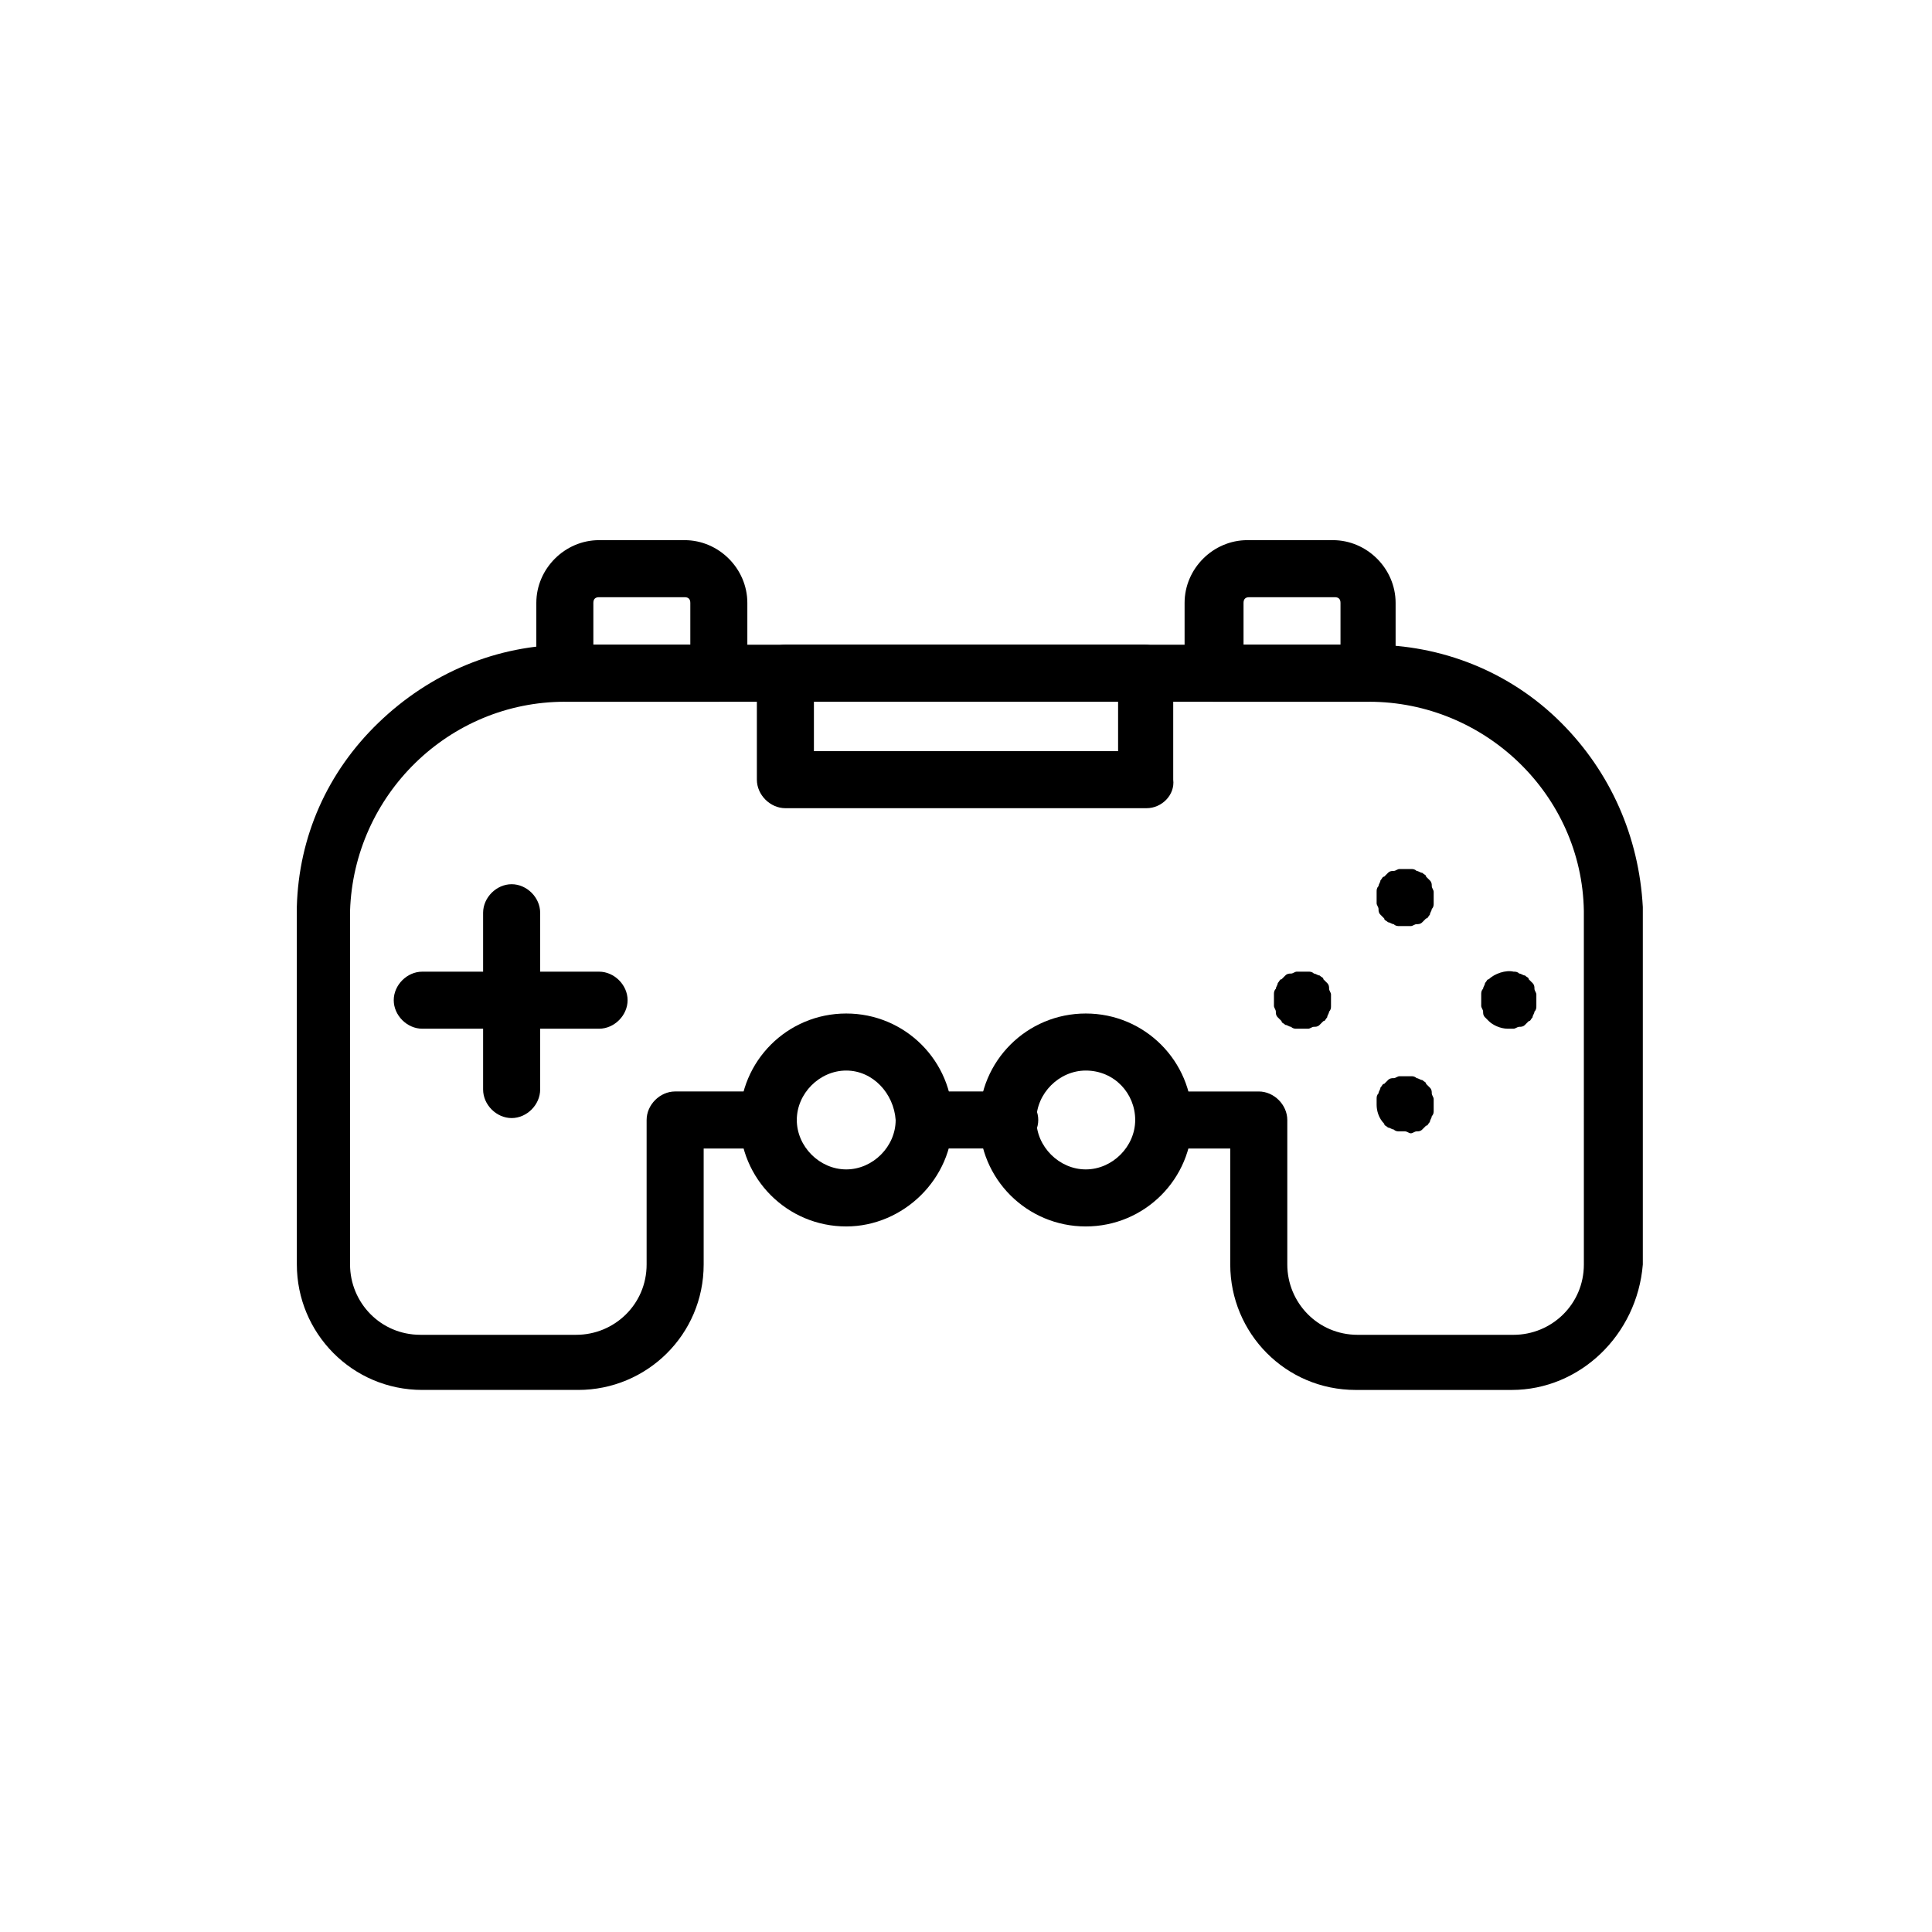
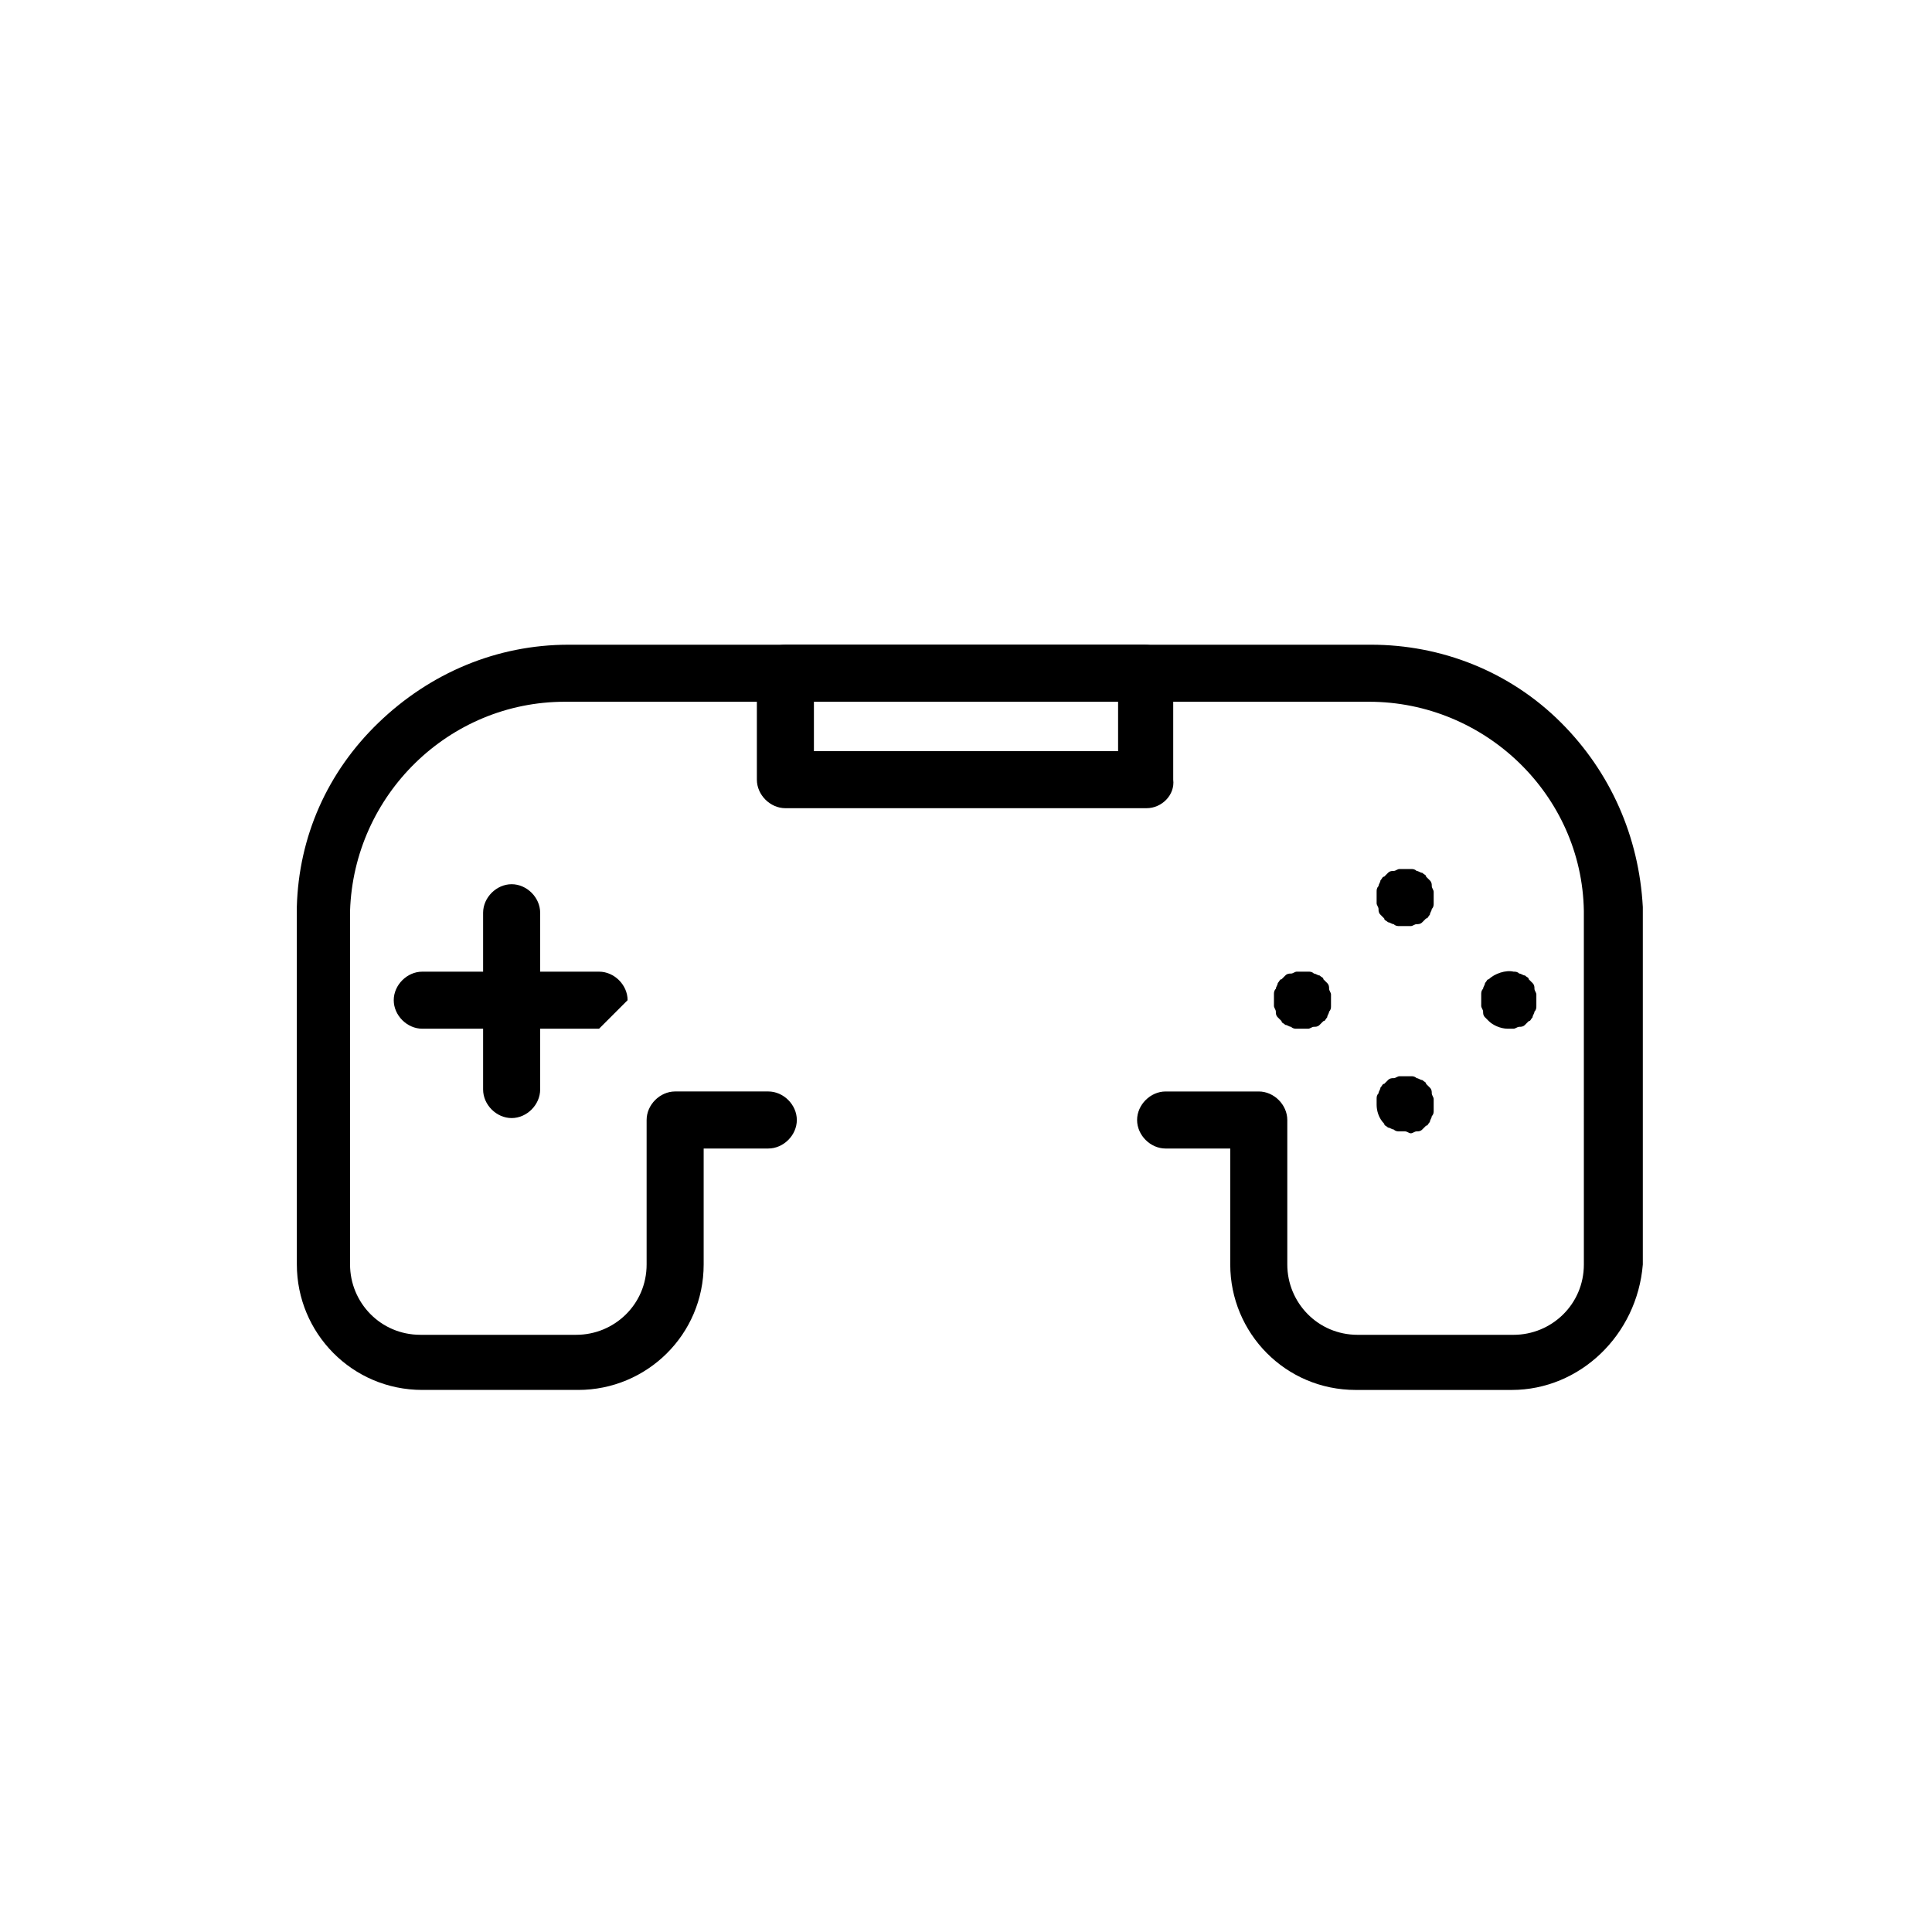
<svg xmlns="http://www.w3.org/2000/svg" fill="#000000" width="800px" height="800px" version="1.1" viewBox="144 144 512 512">
  <g>
-     <path d="m368.26 469.02c-15.617 0-28.215-12.594-28.215-28.215 0-15.617 12.594-28.215 28.215-28.215 15.617 0 28.215 12.594 28.215 28.215 0 15.621-13.102 28.215-28.215 28.215zm0-41.312c-7.055 0-13.098 6.047-13.098 13.098 0 7.055 6.047 13.098 13.098 13.098 7.055 0 13.098-6.047 13.098-13.098-0.5-7.051-6.043-13.098-13.098-13.098z" />
-     <path d="m431.74 469.02c-15.617 0-28.215-12.594-28.215-28.215 0-15.617 12.594-28.215 28.215-28.215 15.617 0 28.215 12.594 28.215 28.215 0 15.621-12.598 28.215-28.215 28.215zm0-41.312c-7.055 0-13.098 6.047-13.098 13.098 0 7.055 6.047 13.098 13.098 13.098 7.055 0 13.098-6.047 13.098-13.098 0-7.051-5.539-13.098-13.098-13.098z" />
-     <path d="m411.59 448.36h-22.672c-4.031 0-7.559-3.527-7.559-7.559s3.527-7.559 7.559-7.559h22.672c4.031 0 7.559 3.527 7.559 7.559s-3.527 7.559-7.559 7.559z" />
    <path d="m544.59 512.35h-41.312c-18.641 0-33.25-15.113-33.25-33.25v-30.73h-17.129c-4.031 0-7.559-3.527-7.559-7.559s3.527-7.559 7.559-7.559h24.688c4.031 0 7.559 3.527 7.559 7.559v38.289c0 10.078 8.062 18.641 18.641 18.641h41.312c10.078 0 18.641-8.062 18.641-18.641l-0.004-93.207v-0.504c-0.504-30.73-26.199-55.418-56.93-55.418h-213.11c-30.73 0-55.922 24.688-56.93 55.418v0.504 93.203c0 10.078 8.062 18.641 18.641 18.641h41.312c10.078 0 18.641-8.062 18.641-18.641v-38.289c0-4.031 3.527-7.559 7.559-7.559h24.688c4.031 0 7.559 3.527 7.559 7.559s-3.527 7.559-7.559 7.559h-17.129v30.73c0 18.641-15.113 33.25-33.25 33.25h-41.312c-18.641 0-33.25-15.113-33.25-33.25l-0.008-93.707v-1.008c0.504-18.641 8.062-35.77 21.664-48.871 13.602-13.098 31.234-20.656 50.383-20.656h212.61c18.641 0 36.777 7.055 50.383 20.656 13.098 13.098 20.656 30.23 21.664 48.871v1.008 93.707c-1.516 18.645-16.629 33.254-34.766 33.254z" />
    <path d="m447.86 358.18h-95.723c-4.031 0-7.559-3.527-7.559-7.559v-28.215c0-4.031 3.527-7.559 7.559-7.559h95.219c4.031 0 7.559 3.527 7.559 7.559v28.215c0.504 4.031-3.023 7.559-7.055 7.559zm-88.164-15.117h80.609v-13.098h-80.609z" />
-     <path d="m334.5 329.97h-40.809c-4.031 0-7.559-3.527-7.559-7.559v-18.641c0-9.07 7.559-16.625 16.625-16.625h22.672c9.07 0 16.625 7.559 16.625 16.625v18.641c-0.504 4.031-3.523 7.559-7.555 7.559zm-33.758-15.113h26.199v-11.082c0-1.008-0.504-1.512-1.512-1.512h-22.672c-1.008 0-1.512 0.504-1.512 1.512v11.082z" />
-     <path d="m506.8 329.97h-41.312c-4.031 0-7.559-3.527-7.559-7.559v-18.641c0-9.07 7.559-16.625 16.625-16.625h22.672c9.07 0 16.625 7.559 16.625 16.625v18.641c0.508 4.031-3.019 7.559-7.051 7.559zm-33.754-15.113h26.199v-11.082c0-1.008-0.504-1.512-1.512-1.512h-22.672c-1.008 0-1.512 0.504-1.512 1.512v11.082z" />
    <path d="m279.59 440.3c-4.031 0-7.559-3.527-7.559-7.559v-46.855c0-4.031 3.527-7.559 7.559-7.559s7.559 3.527 7.559 7.559v46.855c-0.004 4.031-3.531 7.559-7.559 7.559z" />
-     <path d="m302.76 416.62h-46.855c-4.031 0-7.559-3.527-7.559-7.559s3.527-7.559 7.559-7.559h46.855c4.031 0 7.559 3.527 7.559 7.559s-3.527 7.559-7.559 7.559z" />
+     <path d="m302.76 416.62h-46.855c-4.031 0-7.559-3.527-7.559-7.559s3.527-7.559 7.559-7.559h46.855c4.031 0 7.559 3.527 7.559 7.559z" />
    <path d="m516.38 389.42h-1.512c-0.504 0-1.008 0-1.512-0.504-0.504 0-1.008-0.504-1.512-0.504-0.504-0.504-1.008-0.504-1.008-1.008-0.504-0.504-0.504-0.504-1.008-1.008-0.504-0.504-0.504-1.008-0.504-1.512 0-0.504-0.504-1.008-0.504-1.512v-1.512-1.512c0-0.504 0-1.008 0.504-1.512 0-0.504 0.504-1.008 0.504-1.512 0.504-0.504 0.504-1.008 1.008-1.008l1.008-1.008c0.504-0.504 1.008-0.504 1.512-0.504 0.504 0 1.008-0.504 1.512-0.504h3.023c0.504 0 1.008 0 1.512 0.504 0.504 0 1.008 0.504 1.512 0.504 0.504 0.504 1.008 0.504 1.008 1.008l1.008 1.008c0.504 0.504 0.504 1.008 0.504 1.512 0 0.504 0.504 1.008 0.504 1.512v1.512 1.512c0 0.504 0 1.008-0.504 1.512 0 0.504-0.504 1.008-0.504 1.512-0.504 0.504-0.504 1.008-1.008 1.008-0.504 0.504-0.504 0.504-1.008 1.008-0.504 0.504-1.008 0.504-1.512 0.504s-1.008 0.504-1.512 0.504h-1.512z" />
    <path d="m516.38 443.83h-1.512c-0.504 0-1.008 0-1.512-0.504-0.504 0-1.008-0.504-1.512-0.504-0.504-0.504-1.008-0.504-1.008-1.008-1.512-1.512-2.016-3.527-2.016-5.039v-1.512c0-0.504 0-1.008 0.504-1.512 0-0.504 0.504-1.008 0.504-1.512 0.504-0.504 0.504-1.008 1.008-1.008 0.504-0.504 0.504-0.504 1.008-1.008s1.008-0.504 1.512-0.504c0.504 0 1.008-0.504 1.512-0.504h3.023c0.504 0 1.008 0 1.512 0.504 0.504 0 1.008 0.504 1.512 0.504 0.504 0.504 1.008 0.504 1.008 1.008 0.504 0.504 0.504 0.504 1.008 1.008 0.504 0.504 0.504 1.008 0.504 1.512s0.504 1.008 0.504 1.512v1.512 1.512c0 0.504 0 1.008-0.504 1.512 0 0.504-0.504 1.008-0.504 1.512-0.504 0.504-0.504 1.008-1.008 1.008l-1.008 1.008c-0.504 0.504-1.008 0.504-1.512 0.504s-1.008 0.504-1.512 0.504-1.008-0.504-1.512-0.504z" />
    <path d="m489.17 416.62h-1.512c-0.504 0-1.008 0-1.512-0.504-0.504 0-1.008-0.504-1.512-0.504-0.504-0.504-1.008-0.504-1.008-1.008-0.504-0.504-0.504-0.504-1.008-1.008-0.504-0.504-0.504-1.008-0.504-1.512s-0.504-1.008-0.504-1.512v-1.512-1.512c0-0.504 0-1.008 0.504-1.512 0-0.504 0.504-1.008 0.504-1.512 0.504-0.504 0.504-1.008 1.008-1.008 0.504-0.504 0.504-0.504 1.008-1.008 0.504-0.504 1.008-0.504 1.512-0.504 0.504 0 1.008-0.504 1.512-0.504h3.023c0.504 0 1.008 0 1.512 0.504 0.504 0 1.008 0.504 1.512 0.504 0.504 0.504 1.008 0.504 1.008 1.008l1.008 1.008c0.504 0.504 0.504 1.008 0.504 1.512 0 0.504 0.504 1.008 0.504 1.512v1.512 1.512c0 0.504 0 1.008-0.504 1.512 0 0.504-0.504 1.008-0.504 1.512-0.504 0.504-0.504 1.008-1.008 1.008l-1.008 1.008c-0.504 0.504-1.008 0.504-1.512 0.504-0.504 0-1.008 0.504-1.512 0.504h-1.512z" />
    <path d="m543.59 416.62c-2.016 0-4.031-1.008-5.039-2.016l-1.008-1.008c-0.504-0.504-0.504-1.008-0.504-1.512s-0.504-1.008-0.504-1.512v-1.512-1.512c0-0.504 0-1.008 0.504-1.512 0-0.504 0.504-1.008 0.504-1.512 0.504-0.504 0.504-1.008 1.008-1.008 1.512-1.512 4.535-2.519 6.551-2.016 0.504 0 1.008 0 1.512 0.504 0.504 0 1.008 0.504 1.512 0.504 0.504 0.504 1.008 0.504 1.008 1.008 0.504 0.504 0.504 0.504 1.008 1.008 0.504 0.504 0.504 1.008 0.504 1.512 0 0.504 0.504 1.008 0.504 1.512v1.512 1.512c0 0.504 0 1.008-0.504 1.512 0 0.504-0.504 1.008-0.504 1.512-0.504 0.504-0.504 1.008-1.008 1.008-0.504 0.504-0.504 0.504-1.008 1.008-0.504 0.504-1.008 0.504-1.512 0.504s-1.008 0.504-1.512 0.504h-1.512z" />
  </g>
</svg>